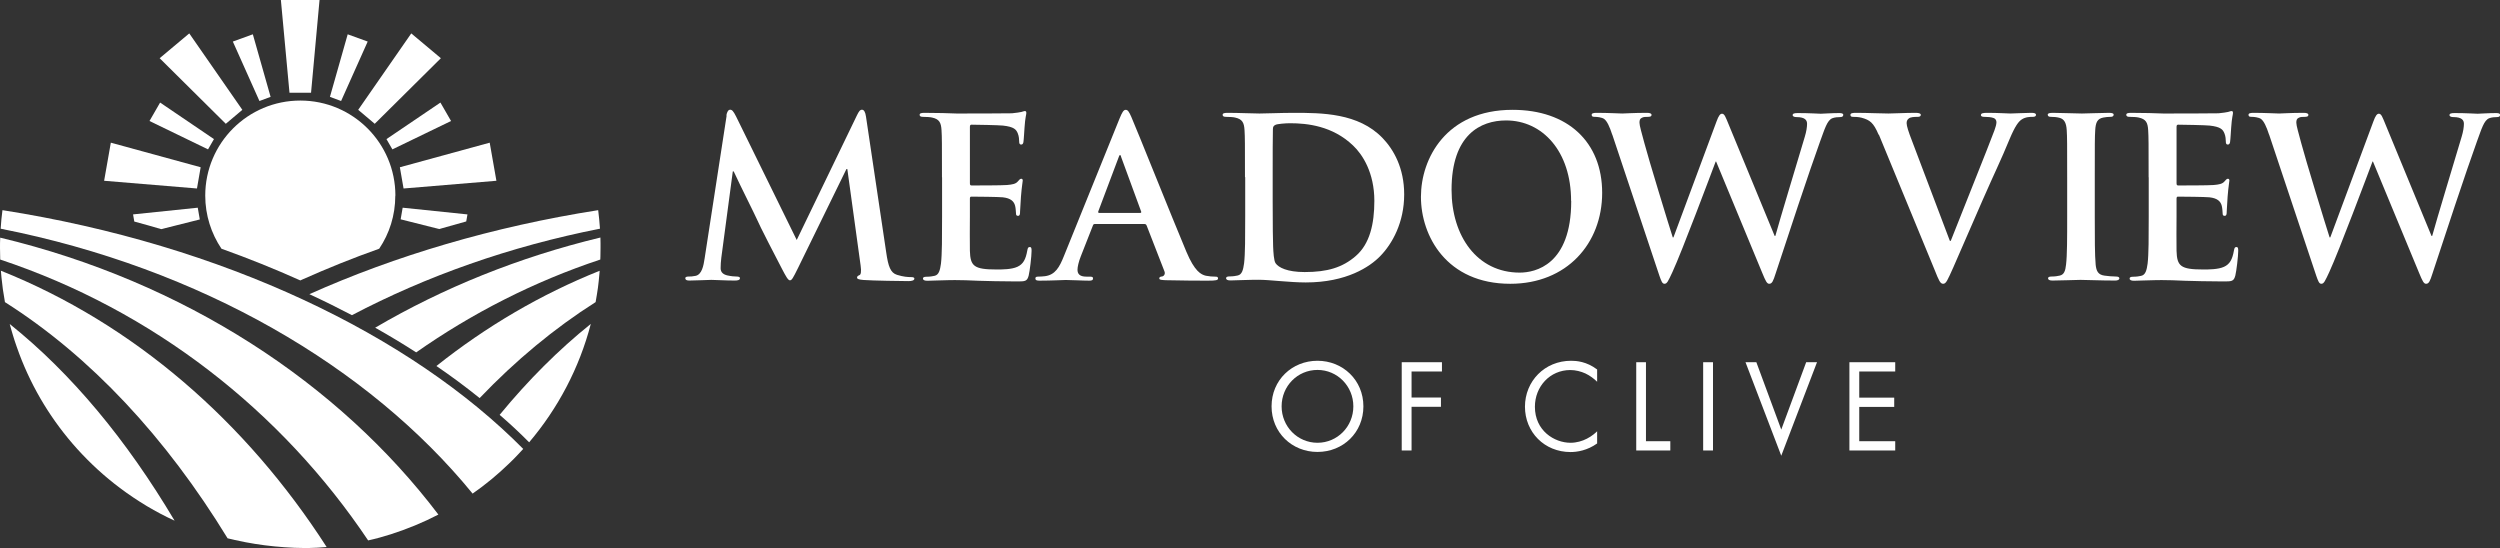
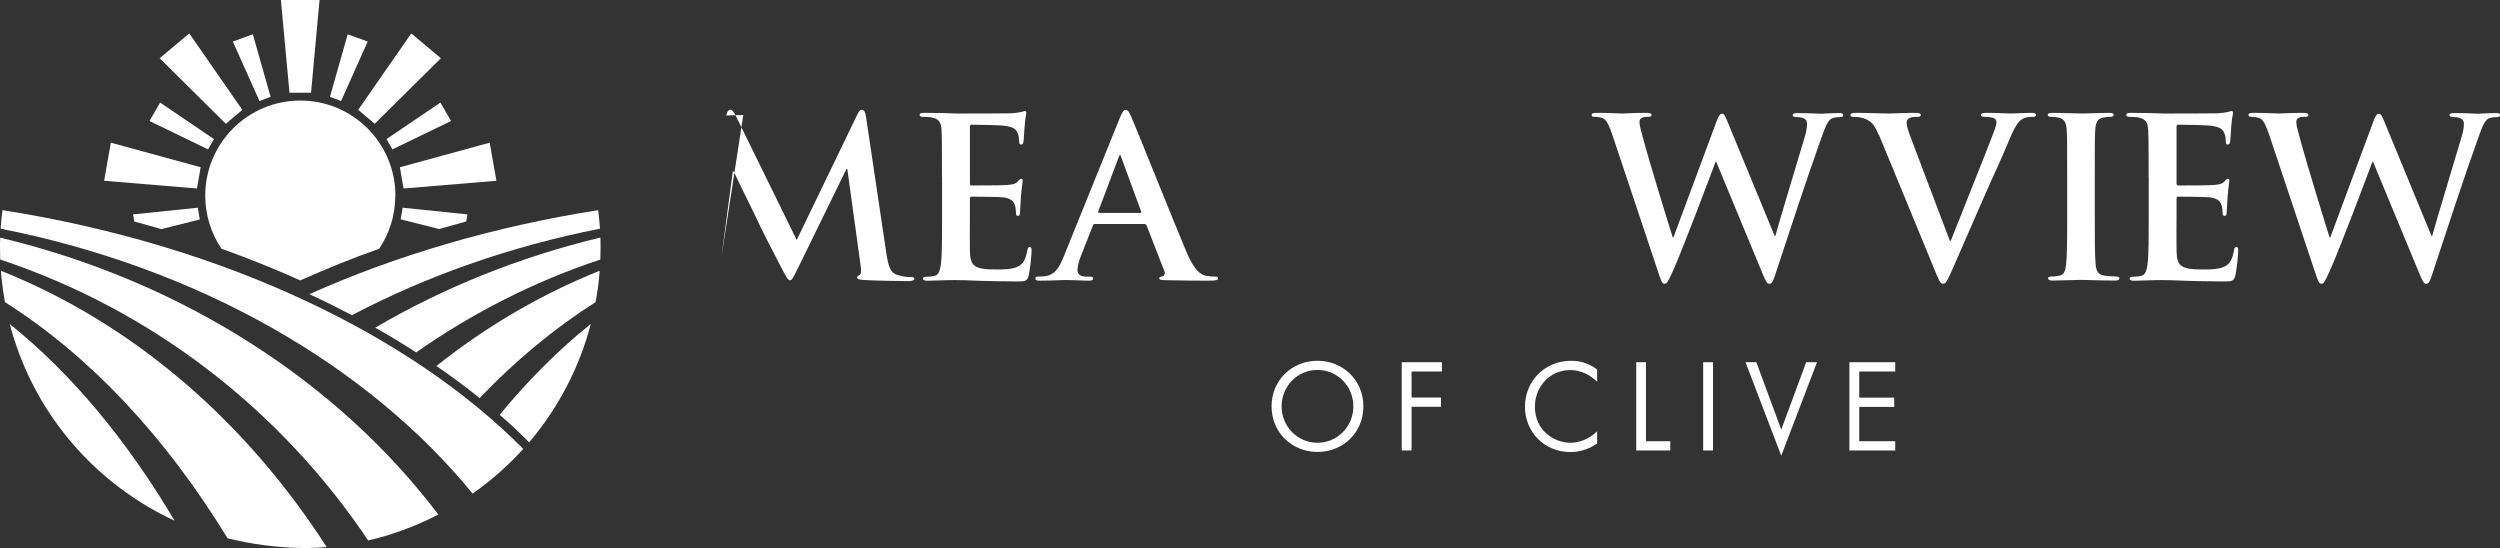
<svg xmlns="http://www.w3.org/2000/svg" id="Layer_2" viewBox="0 0 223.76 49.06">
  <rect x="0" y="0" width="223.76" height="49.06" fill="#333333" stroke="none" />
  <defs>
    <style>.cls-1{fill:#ffffff;}.cls-2{fill:#ffffff;}.cls-3{fill:#ffffff;}.cls-4{fill:#ffffff;}</style>
  </defs>
  <g id="Layer_1-2">
-     <path class="cls-3" d="m65.01,10.34c.06-.34.18-.52.34-.52s.28.1.54.62l5.42,11.04,5.4-11.18c.16-.32.26-.48.44-.48s.3.2.36.62l1.81,12.15c.18,1.25.38,1.83.97,2.01.58.18.97.2,1.23.2.18,0,.32.02.32.14,0,.16-.24.22-.52.22-.5,0-3.24-.04-4.03-.1-.46-.04-.58-.1-.58-.22,0-.1.08-.16.22-.22.12-.04.18-.3.1-.85l-1.19-8.64h-.08l-4.33,8.85c-.46.93-.56,1.11-.73,1.11s-.38-.4-.69-.99c-.48-.91-2.05-3.95-2.28-4.51-.18-.42-1.37-2.76-2.06-4.25h-.08l-1.03,7.74c-.04.36-.06.62-.06.93,0,.38.26.56.6.64.36.08.64.1.83.1.16,0,.3.04.3.14,0,.18-.18.22-.48.22-.83,0-1.73-.06-2.08-.06-.38,0-1.33.06-1.97.06-.2,0-.36-.04-.36-.22,0-.1.12-.14.32-.14.16,0,.3,0,.6-.06.56-.12.71-.89.81-1.57l1.97-12.79Z" />
+     <path class="cls-3" d="m65.01,10.34c.06-.34.18-.52.34-.52s.28.1.54.62l5.42,11.04,5.4-11.18c.16-.32.26-.48.44-.48s.3.2.36.62l1.81,12.15c.18,1.25.38,1.83.97,2.01.58.18.97.2,1.23.2.18,0,.32.02.32.14,0,.16-.24.22-.52.22-.5,0-3.24-.04-4.03-.1-.46-.04-.58-.1-.58-.22,0-.1.08-.16.22-.22.12-.04.18-.3.1-.85l-1.19-8.64h-.08l-4.33,8.85c-.46.93-.56,1.11-.73,1.11s-.38-.4-.69-.99c-.48-.91-2.05-3.95-2.28-4.51-.18-.42-1.37-2.76-2.06-4.25h-.08l-1.03,7.74l1.97-12.79Z" />
    <path class="cls-3" d="m84.31,15.86c0-3.02,0-3.57-.04-4.21-.04-.68-.2-.99-.85-1.13-.16-.04-.5-.06-.77-.06-.22,0-.34-.04-.34-.18s.14-.18.44-.18c.54,0,1.11.02,1.61.02.52.02.97.04,1.25.04.64,0,4.59,0,4.96-.02.38-.04.69-.08.85-.12.1-.02.22-.08.32-.08s.12.08.12.18c0,.14-.1.38-.16,1.29-.02.2-.06,1.07-.1,1.31-.02.1-.06.22-.2.22s-.18-.1-.18-.28c0-.14-.02-.48-.12-.71-.14-.36-.34-.6-1.33-.71-.34-.04-2.42-.08-2.82-.08-.1,0-.14.06-.14.2v5.02c0,.14.02.22.14.22.44,0,2.72,0,3.18-.04.48-.04.77-.1.95-.3.14-.16.22-.26.32-.26.08,0,.14.04.14.16s-.08.44-.16,1.45c-.02.4-.08,1.19-.08,1.33,0,.16,0,.38-.18.38-.14,0-.18-.08-.18-.18-.02-.2-.02-.46-.08-.71-.1-.4-.38-.69-1.11-.77-.38-.04-2.34-.06-2.82-.06-.1,0-.12.08-.12.2v1.57c0,.68-.02,2.5,0,3.08.04,1.37.36,1.67,2.38,1.67.52,0,1.35,0,1.87-.24.52-.24.75-.66.89-1.47.04-.22.08-.3.22-.3.16,0,.16.16.16.36,0,.46-.16,1.81-.26,2.2-.14.52-.32.52-1.07.52-1.49,0-2.58-.04-3.43-.06-.85-.04-1.47-.06-2.06-.06-.22,0-.66,0-1.13.02-.46,0-.97.04-1.37.04-.26,0-.4-.06-.4-.2,0-.1.08-.16.32-.16.3,0,.54-.04.71-.08.4-.08.5-.52.58-1.09.1-.83.1-2.4.1-4.23v-3.49Z" />
    <path class="cls-3" d="m97.99,20.05c-.1,0-.14.04-.18.16l-1.07,2.72c-.2.5-.3.97-.3,1.21,0,.36.18.62.79.62h.3c.24,0,.3.04.3.16,0,.16-.12.2-.34.2-.64,0-1.49-.06-2.1-.06-.22,0-1.31.06-2.34.06-.26,0-.38-.04-.38-.2,0-.12.08-.16.24-.16.18,0,.46-.02.62-.04.91-.12,1.29-.79,1.69-1.79l4.98-12.31c.24-.58.36-.79.56-.79.18,0,.3.18.5.64.48,1.09,3.65,9.03,4.92,12.05.75,1.79,1.33,2.06,1.75,2.16.3.06.6.08.83.08.16,0,.26.02.26.16,0,.16-.18.2-.91.2s-2.16,0-3.75-.04c-.36-.02-.6-.02-.6-.16,0-.12.08-.16.28-.18.14-.04.28-.22.18-.46l-1.59-4.09c-.04-.1-.1-.14-.2-.14h-4.43Zm4.05-.99c.1,0,.12-.06.1-.12l-1.79-4.88c-.02-.08-.04-.18-.1-.18s-.1.1-.12.18l-1.83,4.86c-.02.08,0,.14.08.14h3.65Z" />
-     <path class="cls-3" d="m111.43,15.86c0-3.02,0-3.57-.04-4.21-.04-.68-.2-.99-.85-1.13-.16-.04-.5-.06-.77-.06-.22,0-.34-.04-.34-.18s.14-.18.44-.18c1.05,0,2.3.06,2.86.06.62,0,1.87-.06,3.06-.06,2.48,0,5.8,0,7.96,2.26.99,1.03,1.93,2.68,1.93,5.04,0,2.5-1.05,4.41-2.16,5.54-.91.93-2.98,2.34-6.65,2.34-.71,0-1.53-.06-2.28-.12-.75-.06-1.45-.12-1.95-.12-.22,0-.66,0-1.13.02-.46,0-.97.04-1.37.04-.26,0-.4-.06-.4-.2,0-.1.08-.16.32-.16.3,0,.54-.04.71-.08.4-.08.5-.52.58-1.09.1-.83.1-2.4.1-4.23v-3.49Zm2.48,2.18c0,2.1.02,3.63.04,4.01.02.5.06,1.29.22,1.51.26.38,1.03.79,2.6.79,2.03,0,3.38-.4,4.57-1.43,1.27-1.09,1.67-2.9,1.67-4.94,0-2.52-1.05-4.15-1.91-4.96-1.83-1.75-4.09-1.99-5.64-1.99-.4,0-1.13.06-1.29.14-.18.08-.24.18-.24.4-.02.67-.02,2.4-.02,3.97v2.5Z" />
-     <path class="cls-3" d="m127.18,17.61c0-3.4,2.24-7.78,8.2-7.78,4.94,0,8.02,2.88,8.02,7.43s-3.18,8.14-8.22,8.14c-5.7,0-8-4.27-8-7.78Zm13.44.38c0-4.45-2.56-7.21-5.82-7.21-2.28,0-4.88,1.27-4.88,6.21,0,4.13,2.28,7.41,6.1,7.41,1.39,0,4.61-.68,4.61-6.41Z" />
    <path class="cls-3" d="m144.3,12.05c-.24-.73-.46-1.21-.73-1.41-.22-.14-.62-.18-.79-.18-.2,0-.32-.02-.32-.18,0-.14.16-.18.44-.18,1.03,0,2.12.06,2.3.06s1.05-.06,2.2-.06c.28,0,.42.06.42.18,0,.16-.16.18-.36.18-.16,0-.36,0-.5.08-.18.08-.22.22-.22.44,0,.26.2.93.44,1.83.34,1.31,2.18,7.33,2.54,8.44h.06l3.85-10.36c.2-.56.34-.71.5-.71.22,0,.32.3.58.93l4.13,10.01h.06c.36-1.33,1.95-6.57,2.64-8.89.14-.46.2-.87.2-1.15,0-.32-.18-.6-.95-.6-.2,0-.34-.06-.34-.18,0-.14.16-.18.46-.18,1.05,0,1.89.06,2.06.06.14,0,.99-.06,1.65-.06.22,0,.36.04.36.16,0,.14-.1.2-.28.2-.2,0-.48.02-.69.1-.48.18-.69.97-1.11,2.1-.91,2.5-3,8.82-3.97,11.79-.22.69-.32.93-.58.93-.2,0-.32-.24-.62-.97l-4.13-9.97h-.04c-.38,1.01-3.02,8.06-3.87,9.89-.38.81-.48,1.05-.71,1.05-.2,0-.28-.22-.46-.73l-4.21-12.61Z" />
    <path class="cls-3" d="m168.14,12.05c-.46-1.09-.79-1.31-1.51-1.51-.3-.08-.62-.08-.77-.08-.18,0-.24-.06-.24-.18,0-.16.22-.18.52-.18,1.05,0,2.18.06,2.88.06.5,0,1.45-.06,2.44-.06.24,0,.46.04.46.18s-.12.18-.3.18c-.32,0-.62.02-.77.14-.14.1-.2.24-.2.42,0,.26.18.81.46,1.53l3.41,9.01h.08c.85-2.18,3.43-8.58,3.91-9.89.1-.26.18-.56.18-.73,0-.16-.08-.32-.26-.38-.24-.08-.54-.1-.79-.1-.18,0-.34-.02-.34-.16,0-.16.18-.2.56-.2.99,0,1.83.06,2.08.06.34,0,1.27-.06,1.87-.06.26,0,.42.04.42.18s-.12.18-.32.18-.62,0-.97.24c-.26.18-.56.52-1.09,1.79-.77,1.87-1.31,2.94-2.38,5.38-1.27,2.9-2.2,5.06-2.64,6.06-.52,1.15-.64,1.47-.91,1.47-.26,0-.38-.28-.75-1.21l-5-12.13Z" />
    <path class="cls-3" d="m185.02,15.86c0-3.02,0-3.57-.04-4.21-.04-.68-.24-1.01-.67-1.11-.22-.06-.48-.08-.71-.08-.2,0-.32-.04-.32-.2,0-.12.16-.16.48-.16.75,0,2.01.06,2.58.06.5,0,1.67-.06,2.42-.06.26,0,.42.04.42.16,0,.16-.12.2-.32.2s-.36.02-.6.06c-.54.1-.69.44-.73,1.13-.04.64-.04,1.19-.04,4.21v3.49c0,1.93,0,3.49.08,4.35.06.54.2.89.79.97.28.04.71.08,1.01.08.22,0,.32.06.32.16,0,.14-.16.2-.38.2-1.31,0-2.56-.06-3.1-.06-.46,0-1.71.06-2.5.06-.26,0-.4-.06-.4-.2,0-.1.08-.16.32-.16.3,0,.54-.04.71-.08.4-.08.52-.42.58-.99.1-.83.1-2.4.1-4.33v-3.49Z" />
    <path class="cls-3" d="m192.31,15.86c0-3.02,0-3.57-.04-4.21-.04-.68-.2-.99-.85-1.13-.16-.04-.5-.06-.77-.06-.22,0-.34-.04-.34-.18s.14-.18.44-.18c.54,0,1.11.02,1.61.02.52.02.97.04,1.25.04.64,0,4.59,0,4.96-.02.38-.04.69-.08.85-.12.1-.02.22-.08.32-.08s.12.08.12.18c0,.14-.1.38-.16,1.29-.02.2-.06,1.07-.1,1.31-.02.1-.06.22-.2.22s-.18-.1-.18-.28c0-.14-.02-.48-.12-.71-.14-.36-.34-.6-1.33-.71-.34-.04-2.42-.08-2.82-.08-.1,0-.14.06-.14.2v5.02c0,.14.02.22.14.22.44,0,2.72,0,3.18-.04.48-.04.77-.1.95-.3.14-.16.22-.26.32-.26.08,0,.14.04.14.16s-.08.44-.16,1.45c-.02.4-.08,1.19-.08,1.33,0,.16,0,.38-.18.38-.14,0-.18-.08-.18-.18-.02-.2-.02-.46-.08-.71-.1-.4-.38-.69-1.11-.77-.38-.04-2.34-.06-2.82-.06-.1,0-.12.08-.12.2v1.57c0,.68-.02,2.5,0,3.08.04,1.37.36,1.67,2.38,1.67.52,0,1.35,0,1.87-.24.52-.24.75-.66.89-1.47.04-.22.08-.3.22-.3.16,0,.16.16.16.36,0,.46-.16,1.81-.26,2.2-.14.52-.32.52-1.07.52-1.49,0-2.58-.04-3.43-.06-.85-.04-1.47-.06-2.06-.06-.22,0-.66,0-1.13.02-.46,0-.97.04-1.37.04-.26,0-.4-.06-.4-.2,0-.1.08-.16.32-.16.3,0,.54-.04.71-.08.4-.08.5-.52.58-1.09.1-.83.1-2.4.1-4.23v-3.49Z" />
    <path class="cls-3" d="m203.09,12.05c-.24-.73-.46-1.21-.73-1.41-.22-.14-.62-.18-.79-.18-.2,0-.32-.02-.32-.18,0-.14.16-.18.44-.18,1.03,0,2.12.06,2.3.06s1.05-.06,2.2-.06c.28,0,.42.06.42.18,0,.16-.16.18-.36.18-.16,0-.36,0-.5.08-.18.08-.22.22-.22.44,0,.26.2.93.44,1.83.34,1.31,2.18,7.33,2.54,8.44h.06l3.85-10.36c.2-.56.34-.71.5-.71.22,0,.32.3.58.93l4.13,10.01h.06c.36-1.33,1.95-6.57,2.64-8.89.14-.46.2-.87.2-1.15,0-.32-.18-.6-.95-.6-.2,0-.34-.06-.34-.18,0-.14.16-.18.46-.18,1.05,0,1.89.06,2.06.06.14,0,.99-.06,1.65-.06.22,0,.36.04.36.16,0,.14-.1.2-.28.2-.2,0-.48.02-.69.1-.48.18-.69.97-1.11,2.1-.91,2.5-3,8.82-3.97,11.79-.22.69-.32.93-.58.93-.2,0-.32-.24-.62-.97l-4.13-9.97h-.04c-.38,1.01-3.02,8.06-3.87,9.89-.38.81-.48,1.05-.71,1.05-.2,0-.28-.22-.46-.73l-4.21-12.61Z" />
    <path class="cls-1" d="m35.38,17.52c0,1.76-.53,3.39-1.44,4.74h0c-2.34.83-4.62,1.75-6.84,2.74l-.22.1c-2.27-1.02-4.63-1.97-7.06-2.84h0c-.91-1.36-1.45-2.99-1.45-4.75,0-4.7,3.81-8.51,8.51-8.51s8.51,3.81,8.51,8.51Z" />
    <polygon class="cls-1" points="27.84 8.3 25.91 8.3 25.14 0 28.6 0 27.84 8.3" />
    <polygon class="cls-1" points="24.22 8.67 23.22 9.04 20.84 3.72 22.63 3.07 24.22 8.67" />
    <polygon class="cls-1" points="21.69 9.83 20.21 11.08 14.29 5.21 16.94 2.99 21.69 9.83" />
    <polygon class="cls-1" points="19.15 12.45 18.62 13.37 13.38 10.83 14.33 9.18 19.15 12.45" />
    <polygon class="cls-1" points="17.96 14.97 17.63 16.87 9.32 16.18 9.92 12.77 17.96 14.97" />
    <path class="cls-1" d="m17.89,19.64l-3.46.87c-.8-.24-1.6-.46-2.41-.68l-.11-.64,5.79-.6.18,1.04Z" />
    <path class="cls-1" d="m41.84,19.19l-.11.63c-.81.22-1.62.45-2.42.68l-3.45-.87.18-1.04,5.79.6Z" />
    <polygon class="cls-1" points="36.12 16.87 35.79 14.97 43.83 12.77 44.43 16.18 36.12 16.87" />
    <polygon class="cls-1" points="35.12 13.37 34.59 12.45 39.42 9.18 40.37 10.83 35.12 13.37" />
    <polygon class="cls-1" points="33.54 11.08 32.06 9.83 36.81 2.99 39.46 5.21 33.54 11.08" />
    <polygon class="cls-1" points="30.53 9.04 29.53 8.67 31.12 3.07 32.91 3.72 30.53 9.04" />
    <path class="cls-4" d="m15.62,46.6c-.85-.39-1.68-.83-2.47-1.3-.83-.5-1.64-1.04-2.41-1.62-1.39-1.04-2.67-2.22-3.83-3.5-2.23-2.47-4-5.35-5.19-8.52-.08-.21-.16-.43-.23-.64h0c-.12-.34-.23-.67-.33-1.01h0c-.05-.16-.1-.32-.14-.47-.05-.18-.1-.36-.15-.54,5.52,4.42,10.47,10.38,14.76,17.61Z" />
    <path class="cls-4" d="m46.83,40.18c-.27.3-.55.59-.83.88-.15.15-.3.3-.45.44-1.01.98-2.09,1.87-3.25,2.68C33.03,32.82,17.98,24.01.06,20.47c.03-.56.09-1.11.16-1.66,19.76,3.1,36.5,11.15,46.62,21.38Z" />
    <path class="cls-4" d="m39.23,46.06c-1.35.7-2.78,1.29-4.25,1.76-.66.21-1.34.4-2.03.55C25.19,36.79,13.73,27.79.02,23.23c-.01-.34-.02-.69-.02-1.04,0-.31,0-.61.02-.92,16.48,3.95,30.3,13.02,39.22,24.79Z" />
    <path class="cls-4" d="m29.23,48.96c-.54.05-1.09.08-1.63.09-.09,0-.18,0-.27,0h-.08c-.6,0-1.19-.03-1.77-.07-1.19-.08-2.36-.23-3.51-.45-.32-.06-.64-.13-.96-.2-.21-.05-.43-.1-.64-.15C14.85,39.15,8.12,31.91.44,27.04c0-.02-.01-.05-.01-.08-.13-.71-.23-1.42-.3-2.15-.02-.19-.03-.39-.05-.58,11.87,4.75,21.91,13.47,29.15,24.72Z" />
    <path class="cls-2" d="m53.69,20.47c-8.07,1.59-15.55,4.25-22.19,7.74-1.24-.65-2.51-1.28-3.81-1.88,7.67-3.43,16.41-6.04,25.85-7.52.07.55.12,1.1.16,1.66Z" />
    <path class="cls-2" d="m53.75,22.19c0,.25,0,.5-.01.75,0,.1,0,.2-.01.29-5.96,1.98-11.49,4.81-16.48,8.31-1.18-.76-2.41-1.5-3.67-2.21,6.07-3.56,12.85-6.31,20.16-8.07,0,.17.01.34.01.52,0,.13,0,.27,0,.4Z" />
    <path class="cls-2" d="m53.67,24.24c0,.12-.02.24-.03.36-.02.18-.03.36-.05.54-.04.42-.1.83-.17,1.25-.03.22-.07.44-.11.65-3.69,2.34-7.16,5.22-10.38,8.59-1.23-.99-2.52-1.95-3.87-2.87,4.45-3.54,9.35-6.42,14.6-8.52Z" />
    <path class="cls-2" d="m52.88,28.99c-1.03,3.96-2.95,7.57-5.52,10.6-.83-.84-1.71-1.66-2.64-2.46,2.56-3.11,5.28-5.83,8.16-8.14Z" />
    <path class="cls-3" d="m113.81,36.37c0-2.36,1.84-4.08,4.11-4.08s4.11,1.73,4.11,4.08-1.82,4.08-4.11,4.08-4.11-1.74-4.11-4.08Zm.9,0c0,1.81,1.43,3.26,3.21,3.26s3.21-1.45,3.21-3.26-1.43-3.26-3.21-3.26-3.21,1.44-3.21,3.26Z" />
    <path class="cls-3" d="m129.06,33.25h-2.72v2.33h2.63v.83h-2.63v3.91h-.88v-7.9h3.6v.83Z" />
    <path class="cls-3" d="m142.94,34.16c-.25-.25-.63-.54-1.03-.73-.41-.19-.9-.31-1.36-.31-1.82,0-3.17,1.47-3.17,3.29,0,2.14,1.74,3.22,3.19,3.22.53,0,1.05-.15,1.47-.37.45-.23.77-.52.91-.66v1.09c-.88.63-1.79.77-2.38.77-2.34,0-4.08-1.78-4.08-4.06s1.76-4.11,4.13-4.11c.47,0,1.38.06,2.33.78v1.09Z" />
    <path class="cls-3" d="m147.32,32.42v7.07h2.18v.83h-3.05v-7.9h.88Z" />
    <path class="cls-3" d="m153.32,32.42v7.9h-.88v-7.9h.88Z" />
    <path class="cls-3" d="m157.2,32.42l2.23,6.03,2.23-6.03h.97l-3.2,8.37-3.2-8.37h.97Z" />
    <path class="cls-3" d="m169.63,33.25h-3.22v2.34h3.13v.83h-3.13v3.07h3.22v.83h-4.1v-7.9h4.1v.83Z" />
  </g>
</svg>